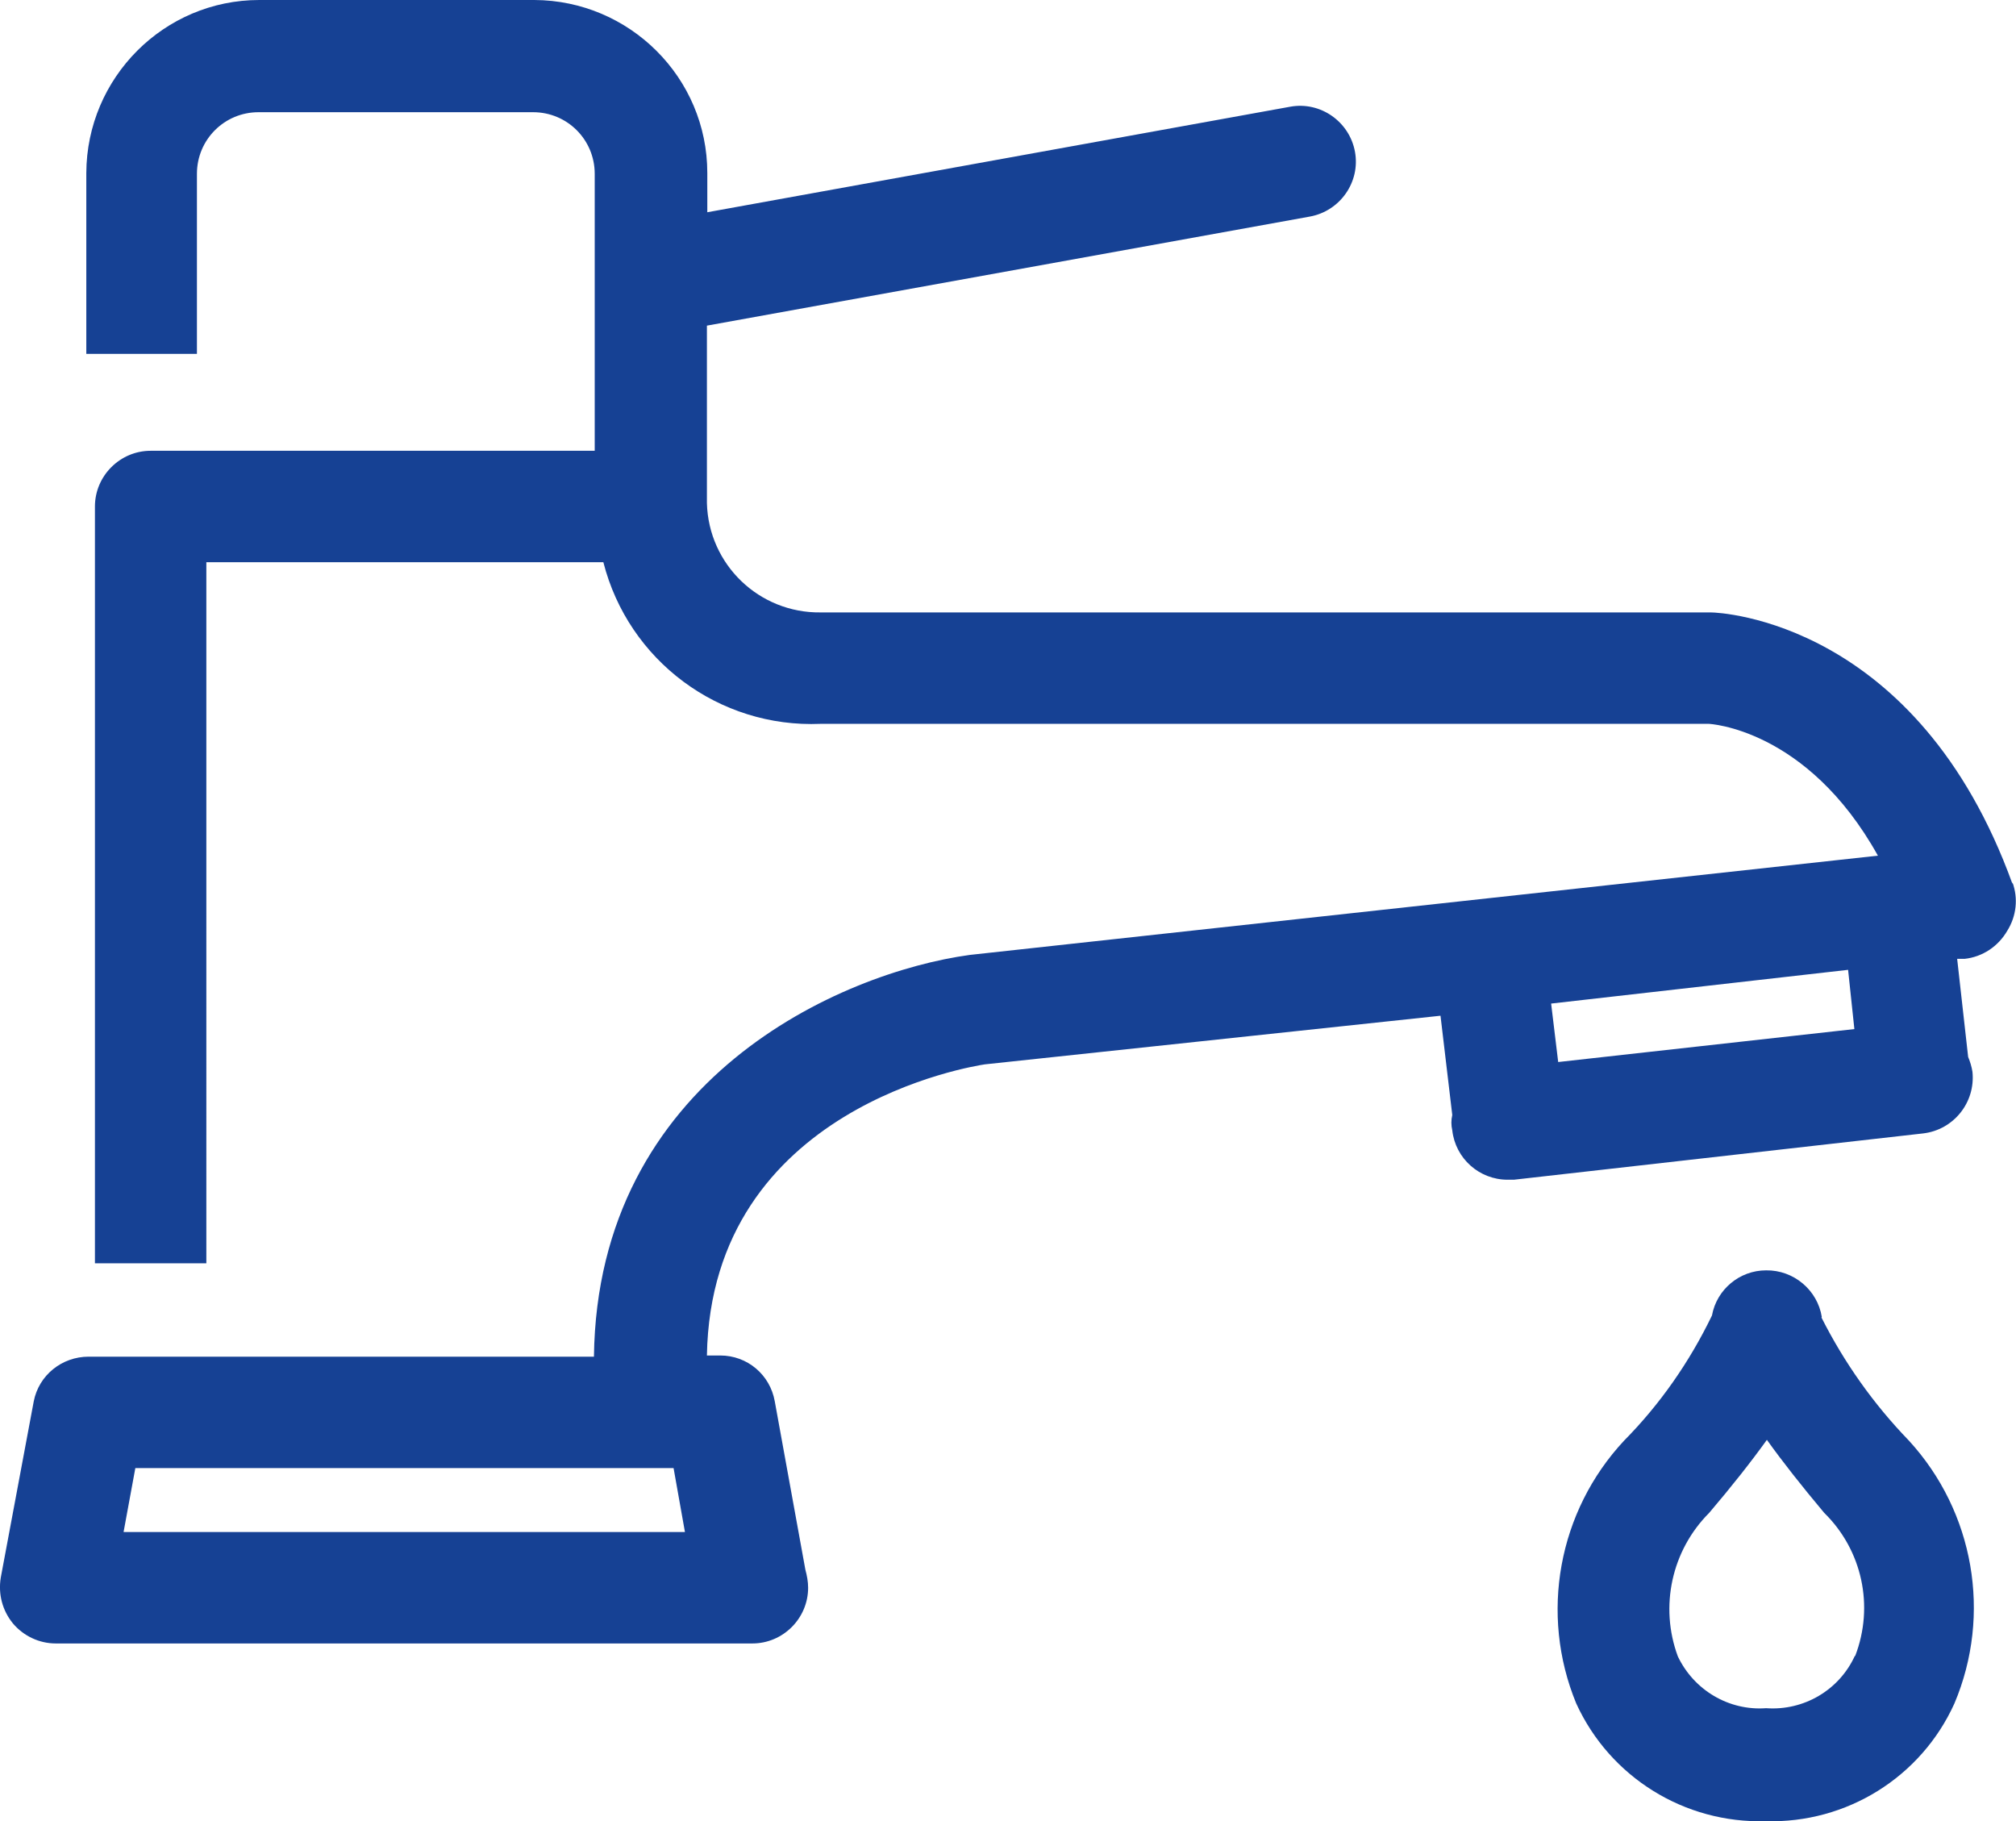
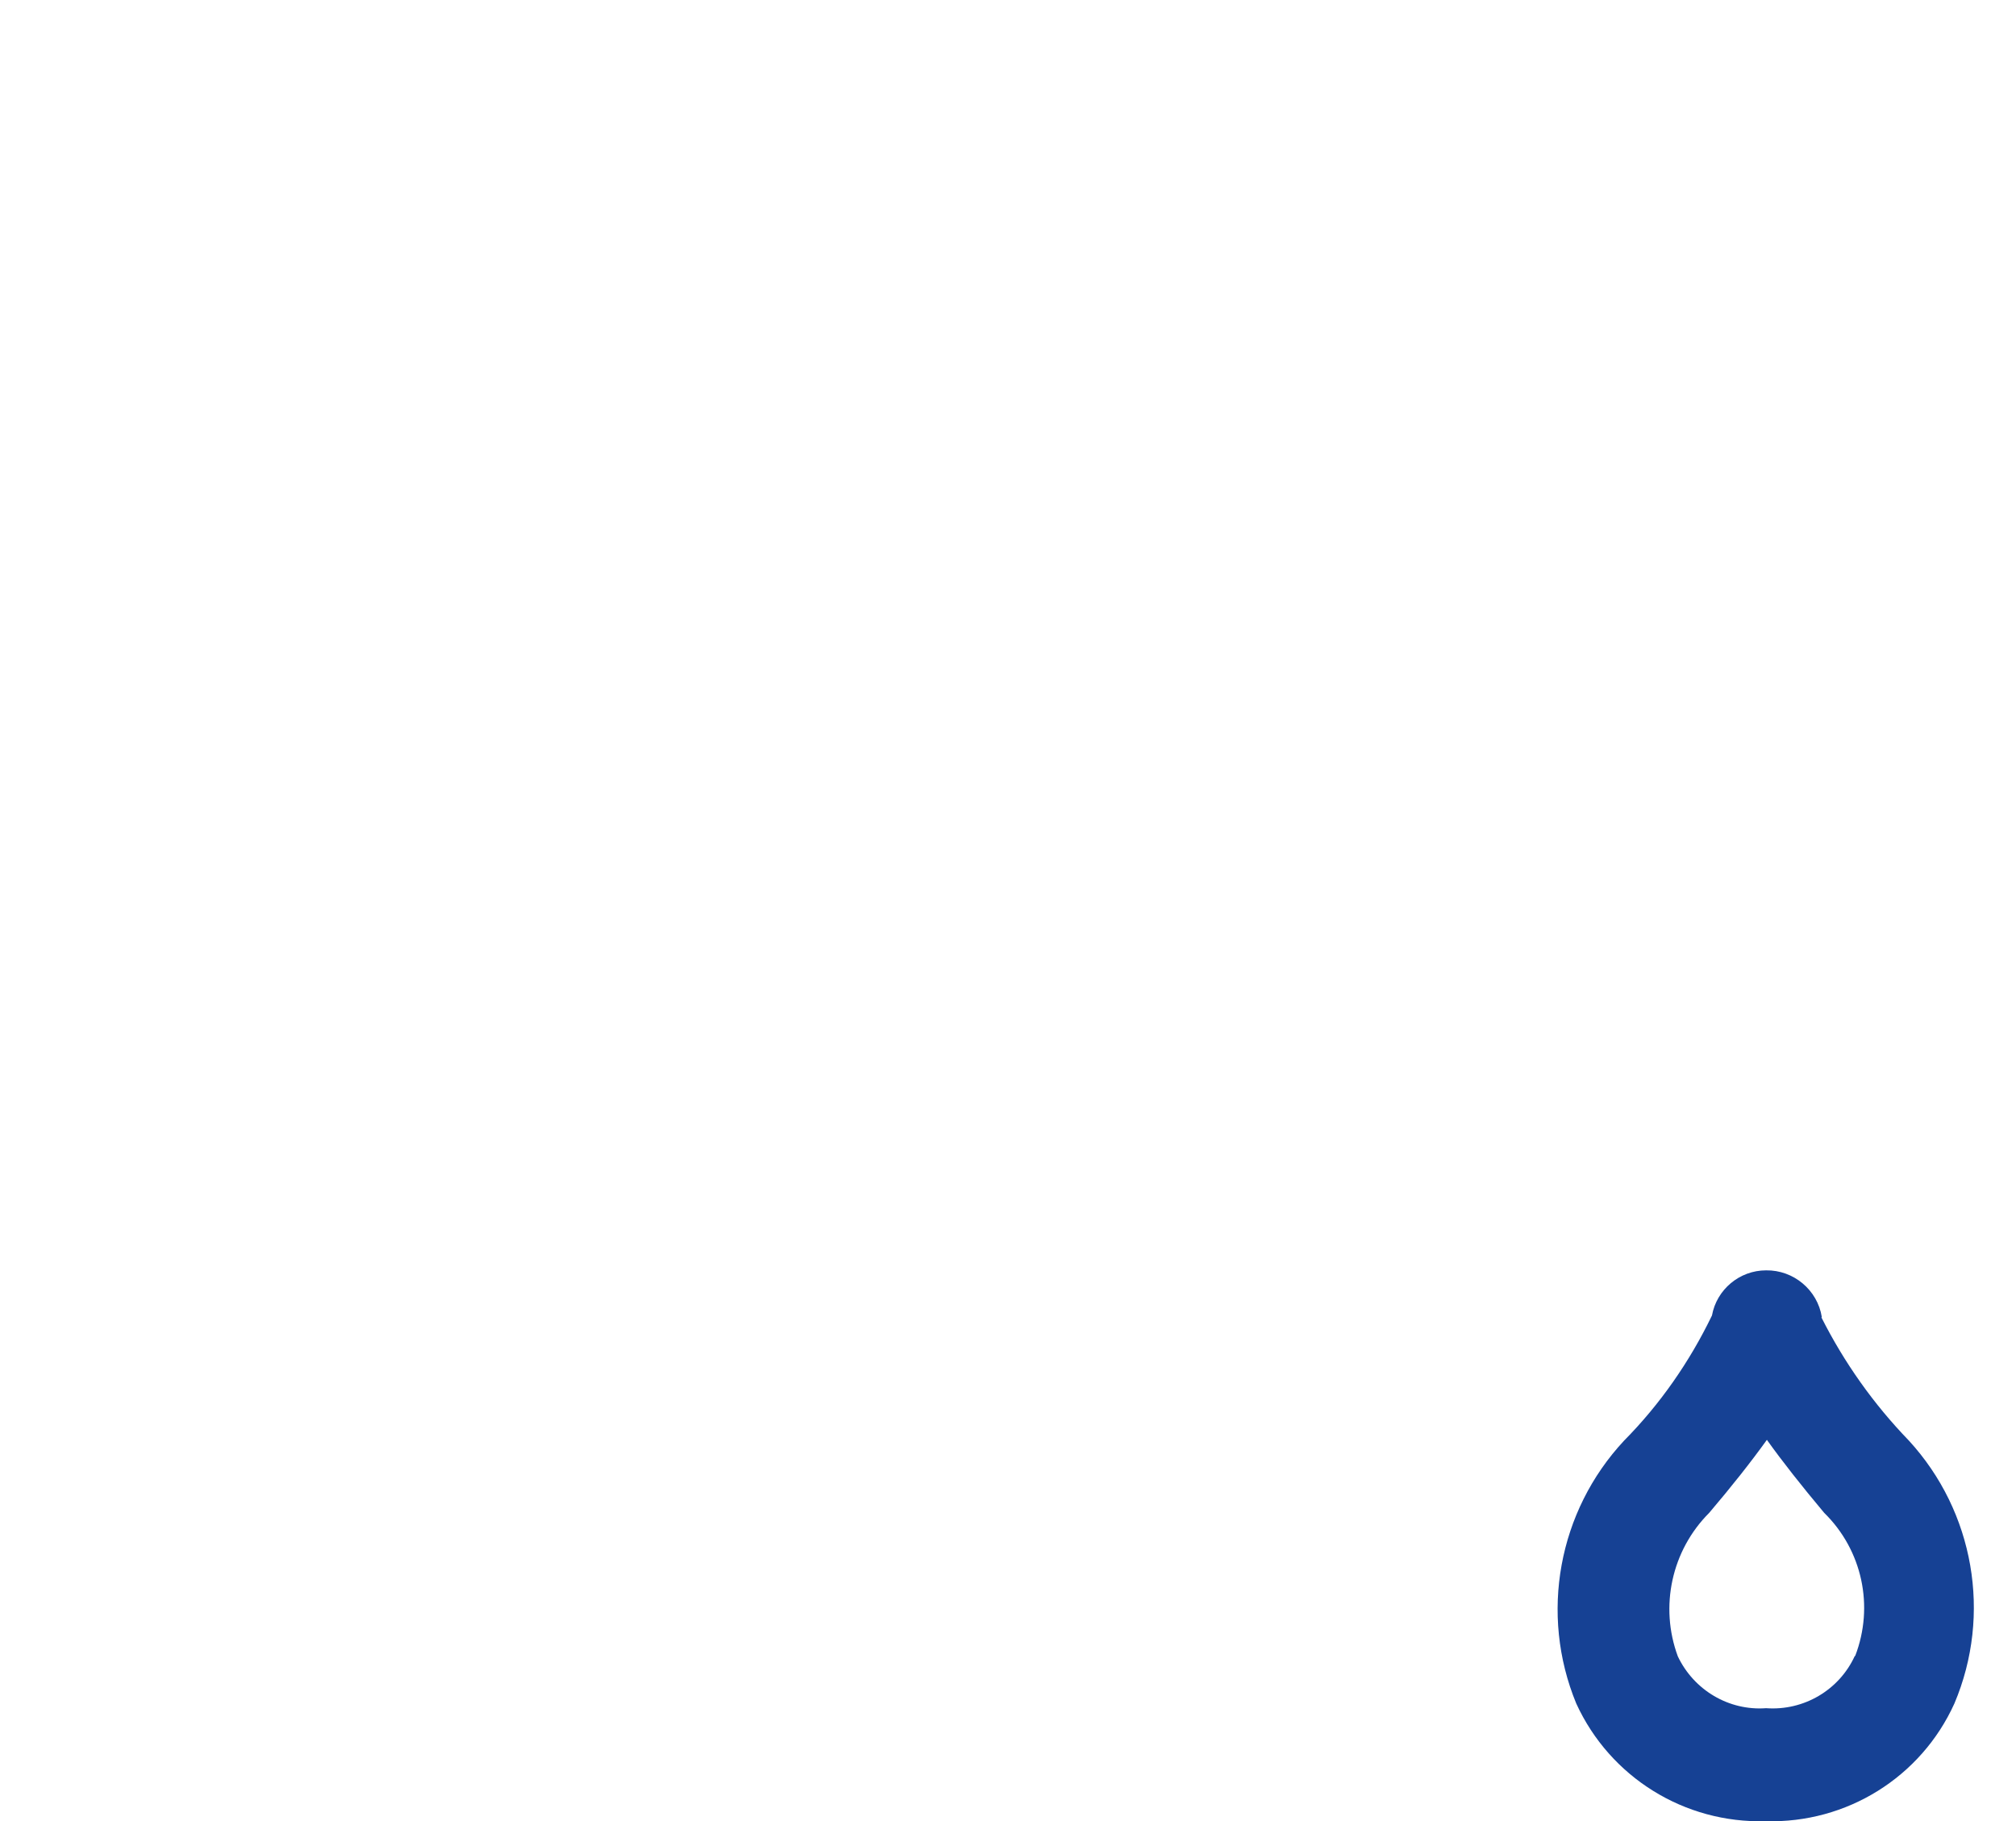
<svg xmlns="http://www.w3.org/2000/svg" id="a" viewBox="0 0 51.39 46.42">
  <path d="M47.28,42.21c-.4,.87-1.3,1.4-2.26,1.33h0c-.95,.07-1.84-.46-2.25-1.32-.47-1.27-.16-2.7,.8-3.66,.57-.67,1.06-1.29,1.47-1.86,.4,.56,.89,1.18,1.46,1.86,.97,.95,1.28,2.38,.79,3.65m-.85-8.64h0c-.11-.69-.72-1.2-1.42-1.19h0c-.68,0-1.26,.49-1.38,1.15-.57,1.18-1.32,2.26-2.24,3.19-1.68,1.8-2.16,4.42-1.22,6.7,.86,1.88,2.76,3.06,4.83,3h0c2.06,.06,3.96-1.12,4.81-3,.96-2.27,.5-4.89-1.16-6.7-.9-.93-1.65-1.99-2.23-3.14" style="fill:#164194;" />
-   <path d="M47.27,26.23l-7.55,.84-.18-1.49,7.57-.86,.16,1.51ZM3.15,39.05l.3-1.63h13.72l.29,1.63H3.15ZM51.3,22.53c-2.42-6.69-7.44-6.92-7.69-6.92H20.92c-1.57,.02-2.86-1.22-2.9-2.79,0-.04,0-.07,0-.11,0-.07,0-.14,0-.21v-4.2l15.37-2.78c.77-.14,1.29-.88,1.15-1.65s-.88-1.29-1.65-1.15l-14.86,2.69v-1c0-2.43-1.98-4.4-4.41-4.41H6.61C4.18,0,2.21,1.98,2.2,4.41v4.61h2.82V4.43c0-.87,.7-1.57,1.57-1.57h7c.87,0,1.57,.7,1.57,1.57v2.65h0v4.41H3.84c-.78,0-1.42,.64-1.42,1.42v19.29h2.84V14.33H15.38c.64,2.51,2.95,4.23,5.54,4.12h22.64s2.5,.11,4.31,3.36l-23.15,2.53c-3.29,.45-9.49,3.16-9.58,10.24H2.26c-.68,0-1.27,.47-1.4,1.14L.02,40.21c-.07,.42,.04,.84,.31,1.17,.27,.32,.67,.51,1.09,.51H19.18c.78,0,1.42-.64,1.42-1.42,0-.16-.03-.31-.07-.46l-.78-4.29c-.12-.68-.7-1.17-1.39-1.17h-.34c.11-6.35,6.83-7.38,7.08-7.42l11.62-1.24,.3,2.53h0c-.03,.13-.03,.26,0,.39,.08,.72,.69,1.26,1.41,1.26h.16l10.43-1.18c.78-.09,1.34-.79,1.26-1.57-.02-.13-.06-.26-.11-.38h0l-.28-2.5h.19c.46-.05,.86-.32,1.09-.72,.23-.37,.28-.82,.13-1.23" style="fill:#164194;" />
</svg>